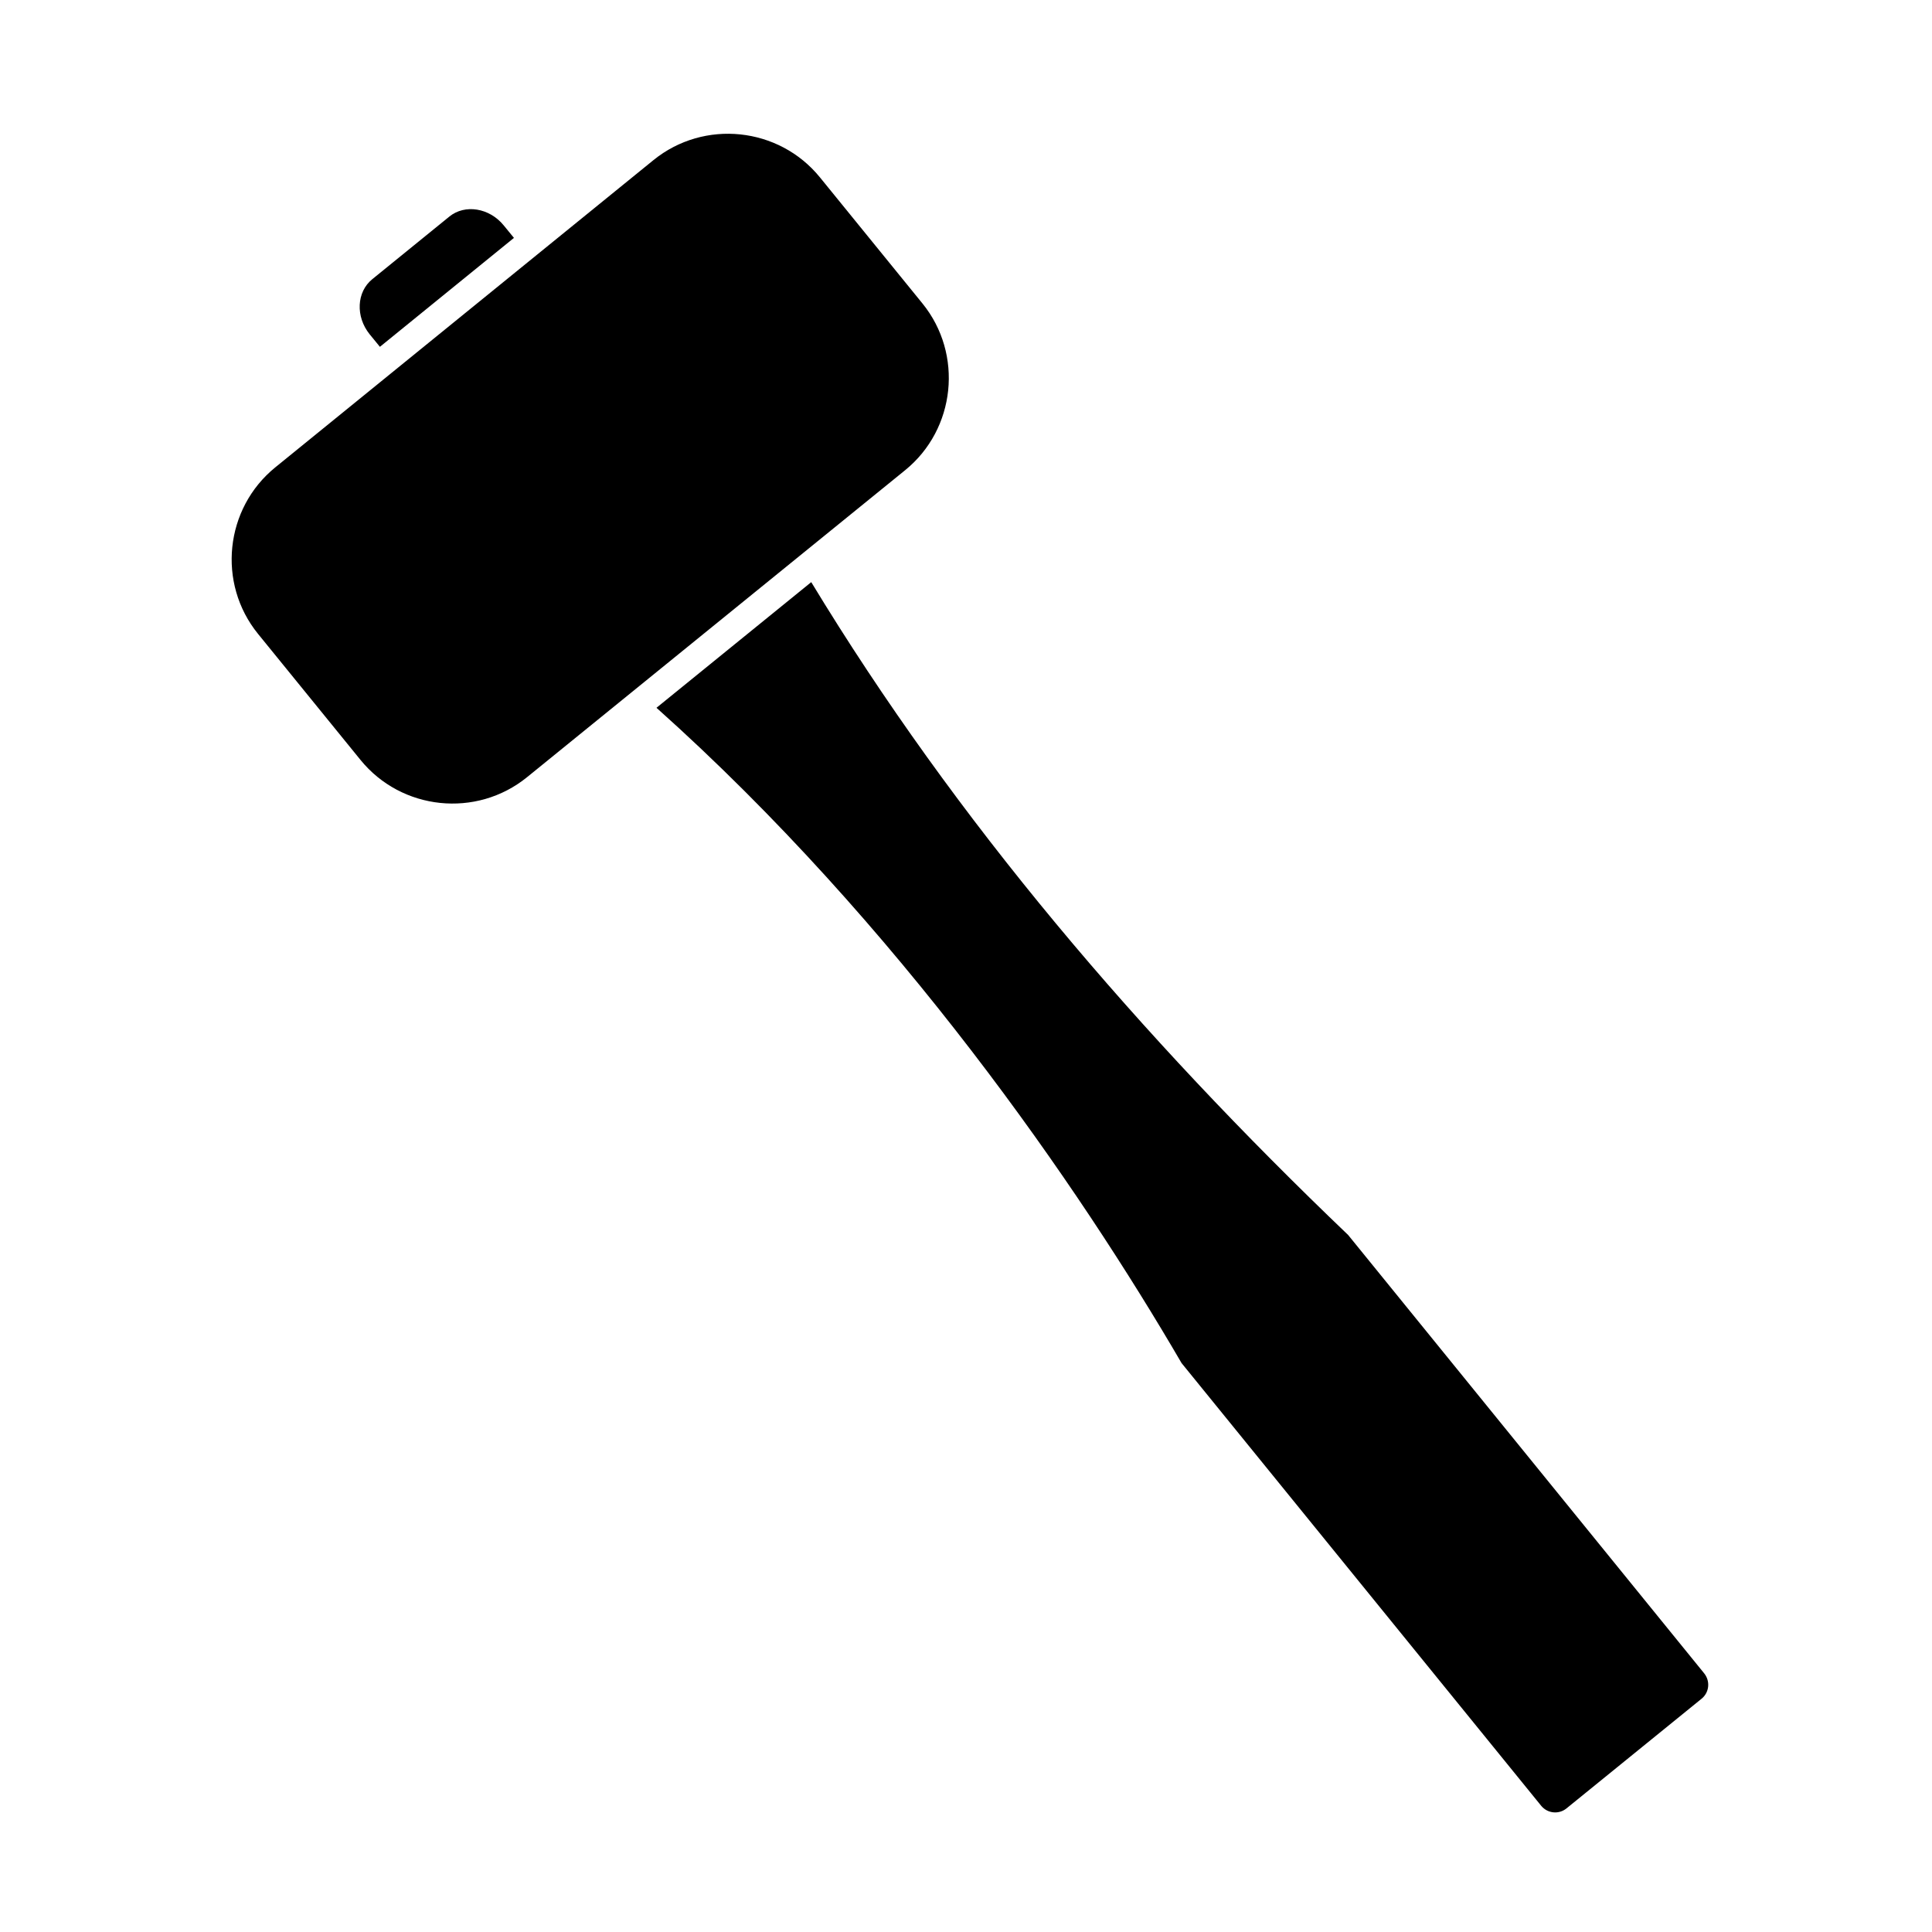
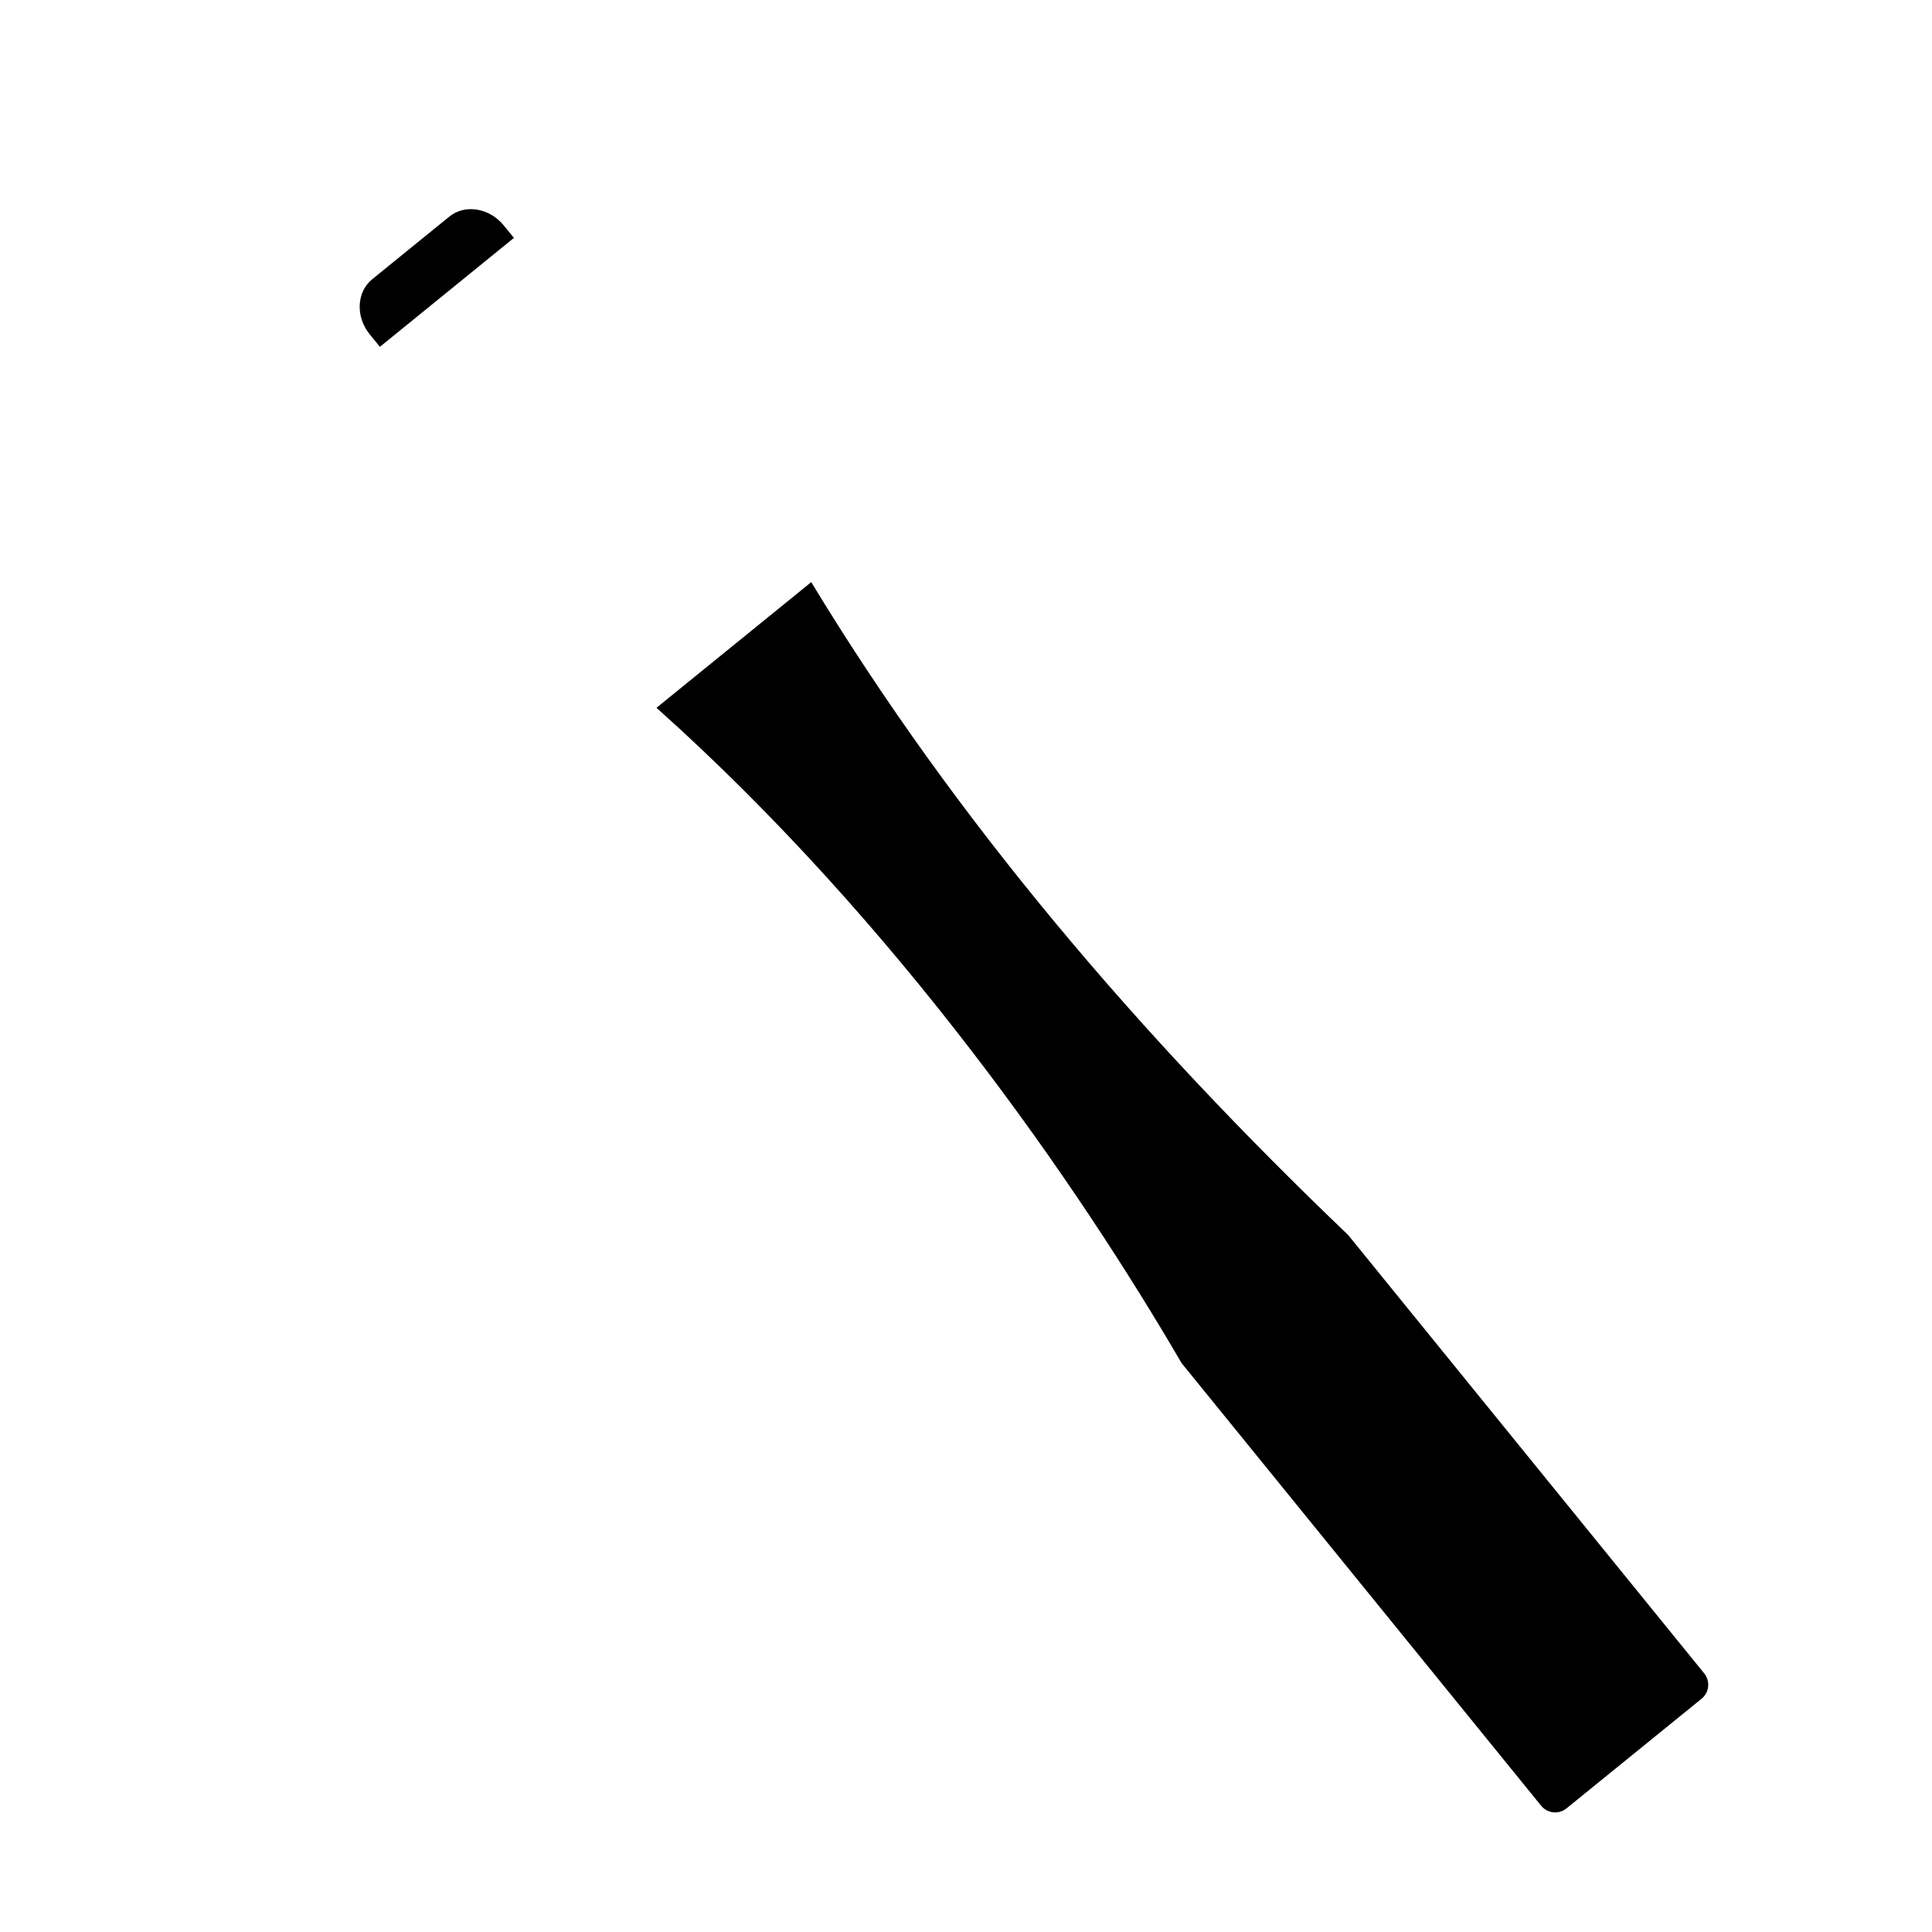
<svg xmlns="http://www.w3.org/2000/svg" fill="#000000" width="800px" height="800px" version="1.1" viewBox="144 144 512 512">
  <g fill-rule="evenodd">
    <path d="m595.63 587.46-94.363-116.18c-55.219-52.801-103.89-109.68-142.28-173.01l-41.012 33.301c64.234 57.434 112.05 127.11 139.15 173.66l95.32 117.34c1.664 2.016 4.637 2.316 6.648 0.707l35.871-29.121c2.019-1.664 2.32-4.637 0.66-6.703z" />
-     <path d="m388.46 224.42-27.156-33.402c-10.883-13.402-30.73-15.469-44.133-4.586l-100.21 81.414c-13.402 10.883-15.469 30.73-4.586 44.133l27.156 33.402c10.883 13.402 30.73 15.469 44.133 4.586l100.21-81.363c13.402-10.883 15.469-30.785 4.586-44.184z" />
    <path d="m244.68 235.91 35.52-28.867-2.719-3.324c-3.777-4.637-10.277-5.691-14.41-2.316l-20.402 16.574c-4.18 3.375-4.484 9.926-0.707 14.609z" />
  </g>
</svg>